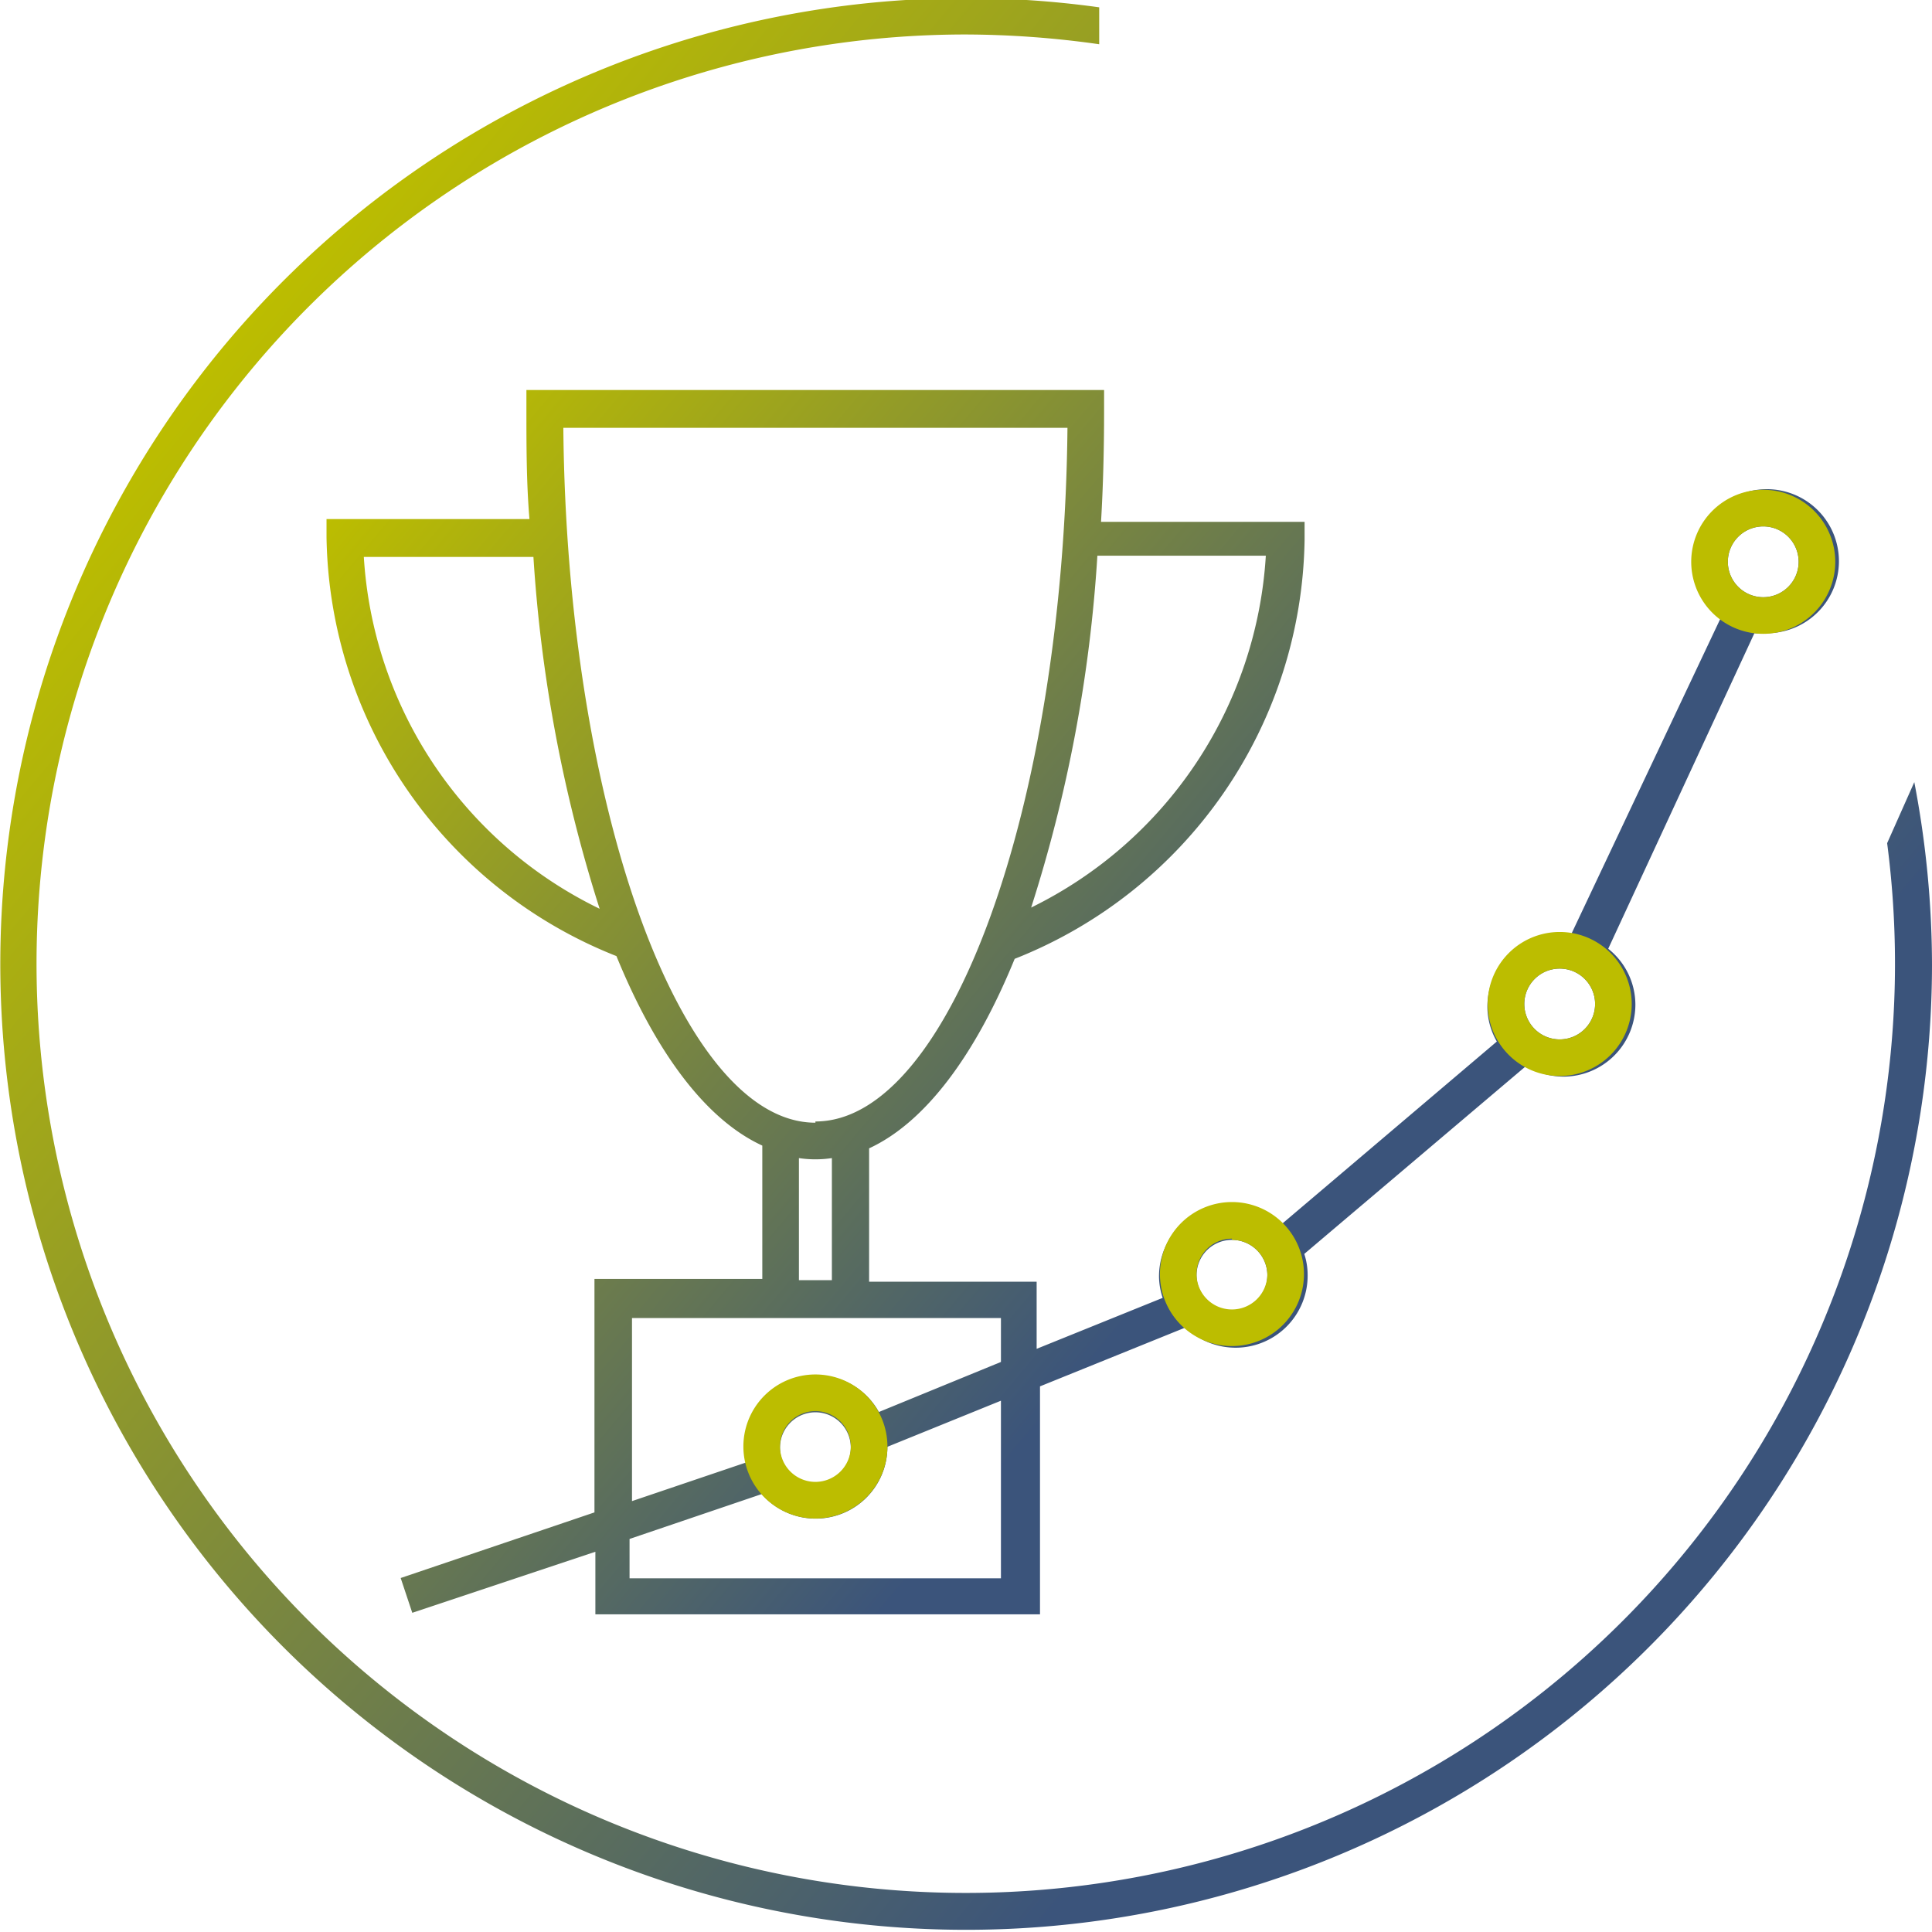
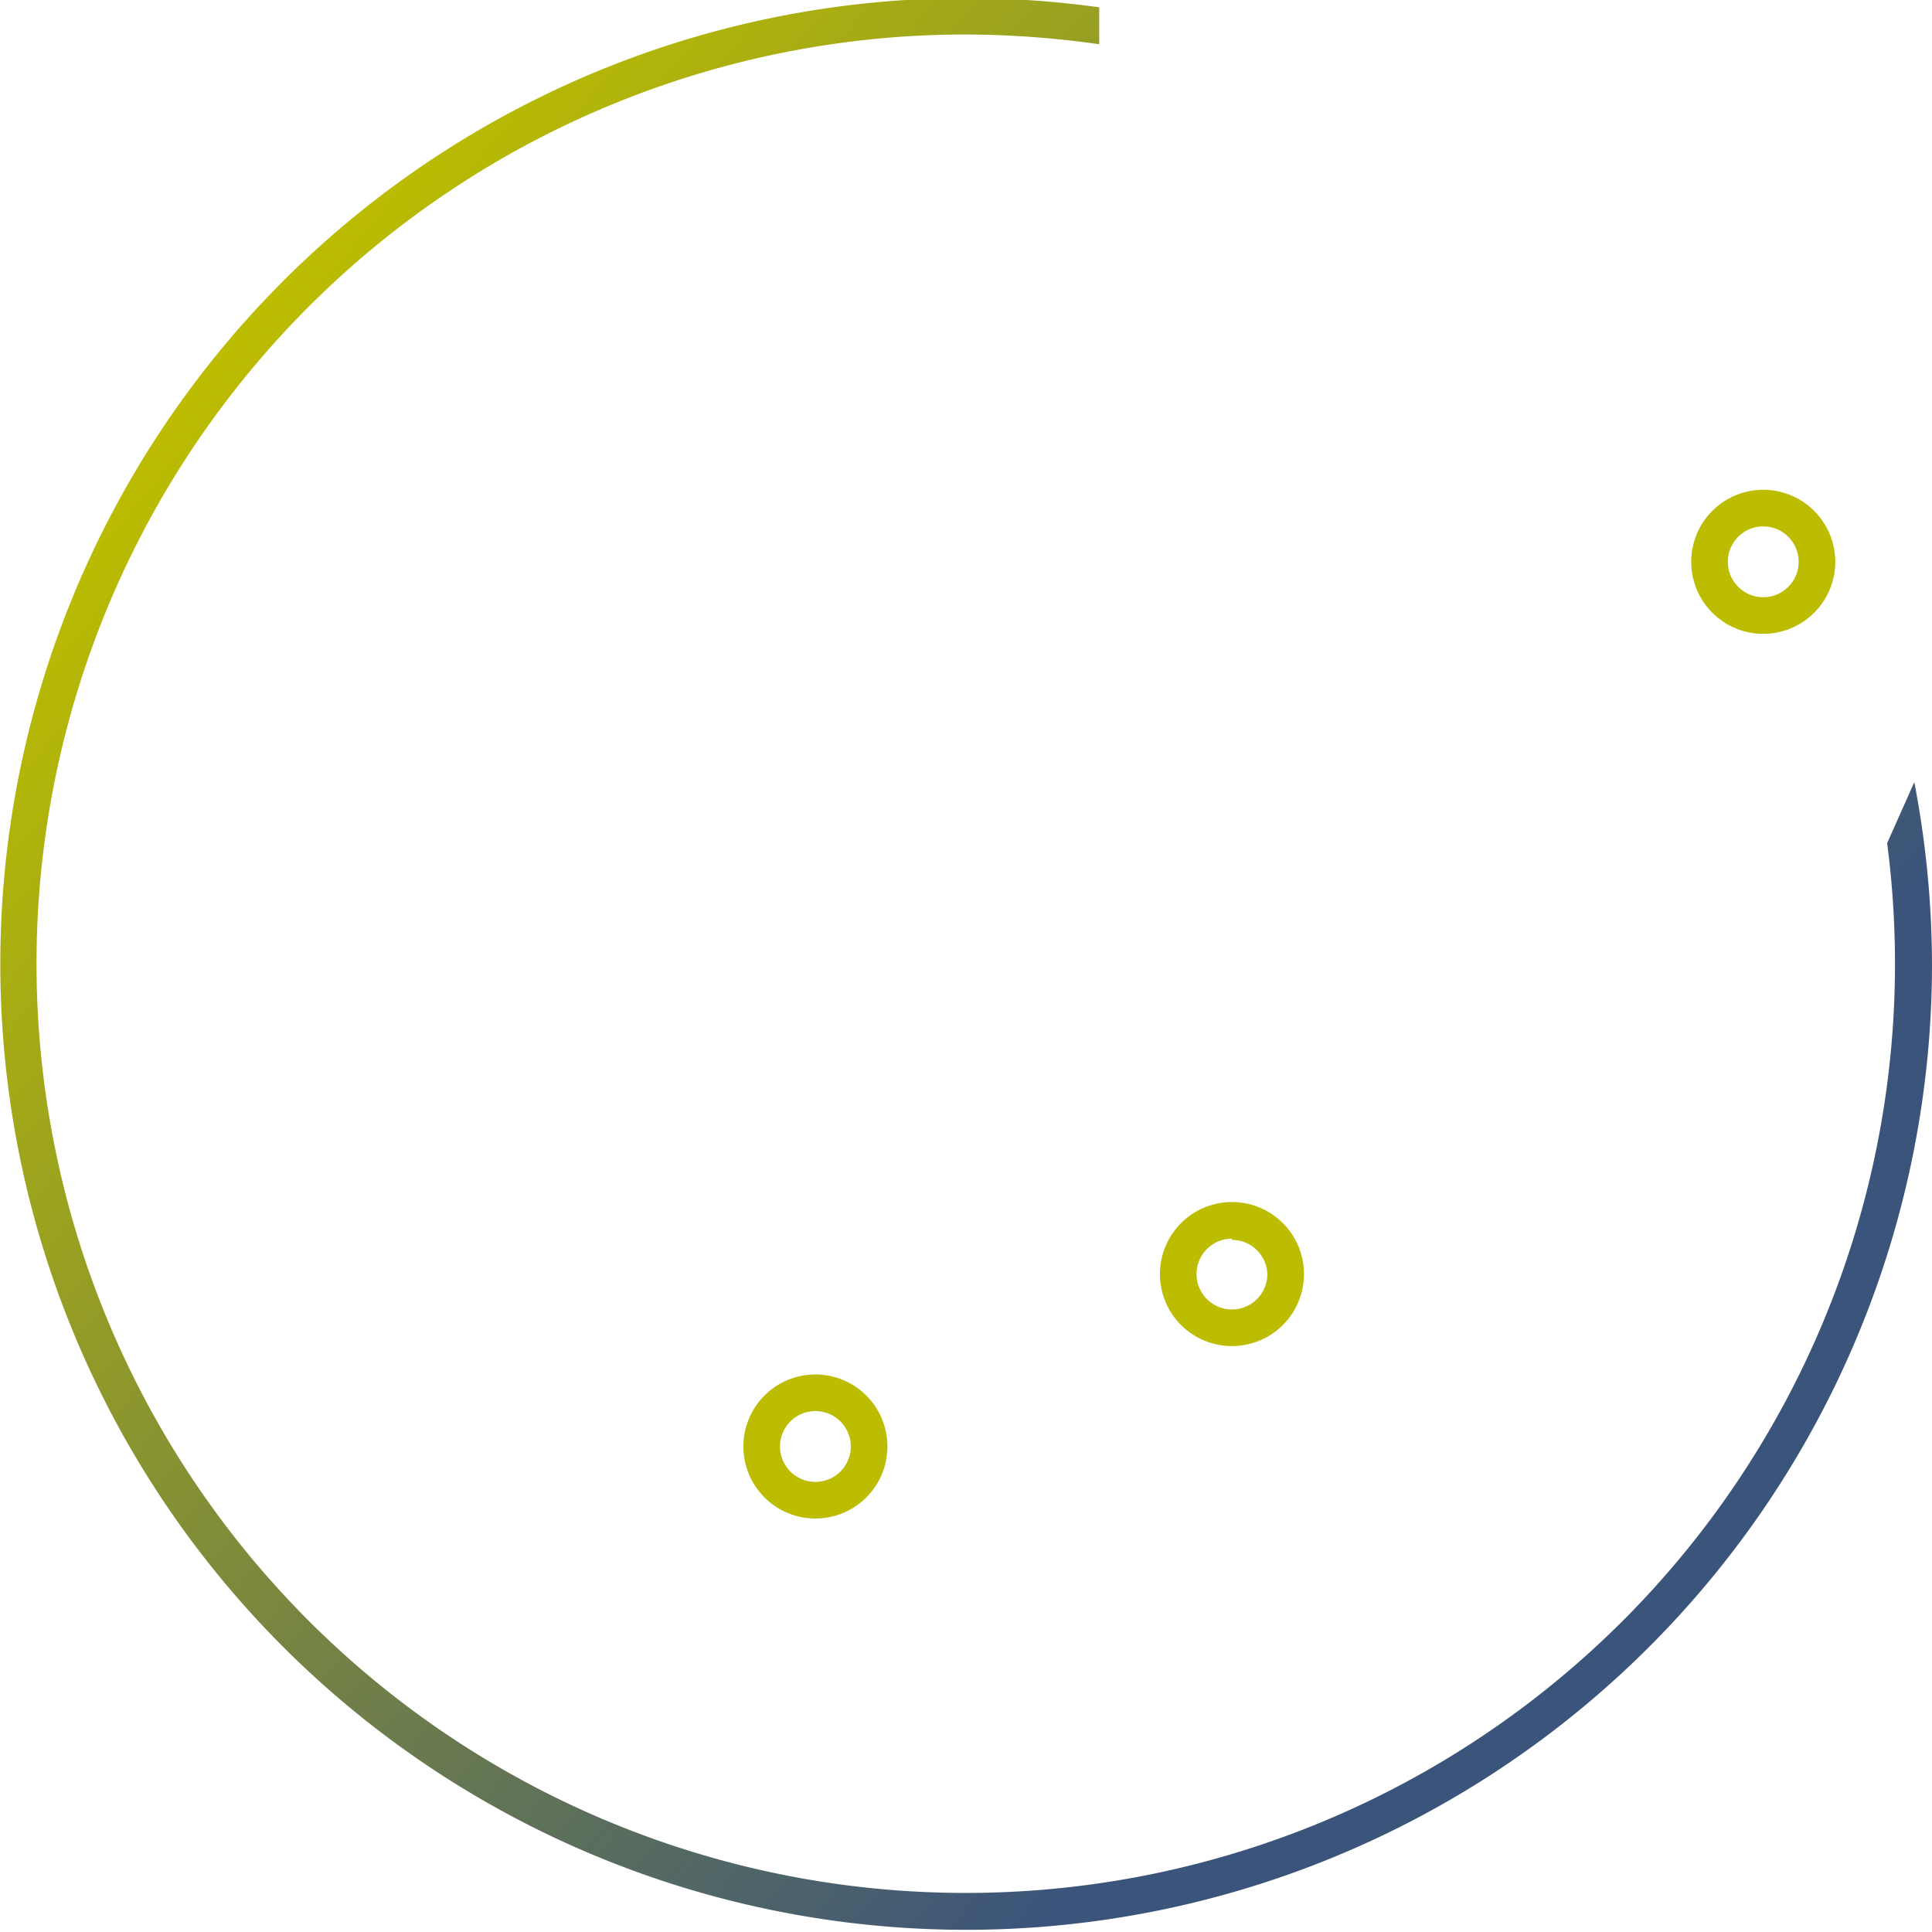
<svg xmlns="http://www.w3.org/2000/svg" xmlns:xlink="http://www.w3.org/1999/xlink" viewBox="0 0 63.31 63.31">
  <defs>
    <style>.cls-1{fill:url(#Verlauf);}.cls-2{fill:url(#Verlauf-2);}.cls-3{fill:#bcbd00;}.cls-4{fill:none;}</style>
    <linearGradient id="Verlauf" x1="131.38" y1="351.54" x2="179.86" y2="392.21" gradientUnits="userSpaceOnUse">
      <stop offset="0" stop-color="#bcbd00" />
      <stop offset="0.85" stop-color="#3b547b" />
    </linearGradient>
    <linearGradient id="Verlauf-2" x1="138.11" y1="353.13" x2="171.45" y2="381.11" xlink:href="#Verlauf" />
  </defs>
  <g id="Icon">
    <path class="cls-1" d="M188.25,364l-.89,2a30.45,30.45,0,1,1-30.19-26.5,31.54,31.54,0,0,1,4.37.32v-1.21A31.65,31.65,0,1,0,188.83,370,31.93,31.93,0,0,0,188.25,364Z" transform="translate(-125.52 -338.37)" />
-     <path class="cls-2" d="M161.7,351.15H142.77v.6c0,1.23,0,2.44.1,3.63h-6.65v.6a15,15,0,0,0,9.5,13.72c1.29,3.16,2.93,5.36,4.78,6.21v4.37H145v7.65l-6.35,2.15.38,1.14,6-2v2.05h14.57v-7.47l4.77-1.93a2.36,2.36,0,0,0,4-1.73,2.2,2.2,0,0,0-.11-.68l7.27-6.16a2.32,2.32,0,0,0,1.22.35,2.36,2.36,0,0,0,2.36-2.36,2.34,2.34,0,0,0-.89-1.83l4.79-10.34a2.85,2.85,0,0,0,.41,0,2.36,2.36,0,1,0-2.36-2.36,2.33,2.33,0,0,0,.87,1.81L177,369a2.45,2.45,0,0,0-.38,0,2.36,2.36,0,0,0-2.36,2.36,2.31,2.31,0,0,0,.31,1.14l-7.07,6a2.36,2.36,0,0,0-4,1.71,2.27,2.27,0,0,0,.12.69l-4.13,1.67v-2.2H154v-4.37c1.84-.85,3.48-3.05,4.77-6.21a15,15,0,0,0,9.5-13.72v-.6H161.6c.07-1.19.1-2.4.1-3.63Zm21.6,4.47a1.16,1.16,0,1,1-1.16,1.16A1.16,1.16,0,0,1,183.3,355.62Zm-6.67,14.49a1.16,1.16,0,1,1-1.16,1.16A1.16,1.16,0,0,1,176.63,370.11ZM165.89,379a1.16,1.16,0,1,1-1.16,1.16A1.16,1.16,0,0,1,165.89,379Zm-28.45-22.38H143a47.72,47.72,0,0,0,2.17,11.53A13.74,13.74,0,0,1,137.44,356.58Zm20.88,33.47H146.15V388.8l4.33-1.47a2.35,2.35,0,0,0,4.12-1.55l3.72-1.51Zm-7.24-4.28a1.16,1.16,0,1,1,1.16,1.16A1.16,1.16,0,0,1,151.08,385.77Zm7.24-4.29V383l-4,1.64a2.32,2.32,0,0,0-2-1.2,2.36,2.36,0,0,0-2.36,2.36,2.61,2.61,0,0,0,.05.48l-3.78,1.28v-6h12.17Zm-6.62-1.2v-4a3.66,3.66,0,0,0,1.08,0v4Zm.54-5.16c-4.41,0-8.15-10.37-8.26-22.77H160.5C160.38,364.75,156.65,375.12,152.24,375.12ZM167,356.58a13.77,13.77,0,0,1-7.69,11.53,47.24,47.24,0,0,0,2.17-11.53Z" transform="translate(-125.52 -338.37)" />
    <path class="cls-3" d="M152.24,388.13a2.36,2.36,0,1,1,2.36-2.36A2.36,2.36,0,0,1,152.24,388.13Zm0-3.52a1.16,1.16,0,1,0,1.16,1.16A1.16,1.16,0,0,0,152.24,384.61Z" transform="translate(-125.52 -338.37)" />
    <path class="cls-3" d="M165.89,382.48a2.36,2.36,0,1,1,2.36-2.36A2.36,2.36,0,0,1,165.89,382.48Zm0-3.52a1.16,1.16,0,1,0,1.16,1.16A1.16,1.16,0,0,0,165.89,379Z" transform="translate(-125.52 -338.37)" />
-     <path class="cls-3" d="M176.63,373.63a2.36,2.36,0,1,1,2.36-2.36A2.36,2.36,0,0,1,176.63,373.63Zm0-3.52a1.16,1.16,0,1,0,1.16,1.16A1.16,1.16,0,0,0,176.63,370.11Z" transform="translate(-125.52 -338.37)" />
    <path class="cls-3" d="M183.3,359.14a2.36,2.36,0,1,1,2.36-2.36A2.36,2.36,0,0,1,183.3,359.14Zm0-3.52a1.16,1.16,0,1,0,1.16,1.16A1.16,1.16,0,0,0,183.3,355.62Z" transform="translate(-125.52 -338.37)" />
  </g>
  <g id="Ebene_4" data-name="Ebene 4">
    <path class="cls-4" d="M157.17,401.68A31.66,31.66,0,1,1,188.83,370,31.69,31.69,0,0,1,157.17,401.68Z" transform="translate(-125.52 -338.37)" />
  </g>
</svg>